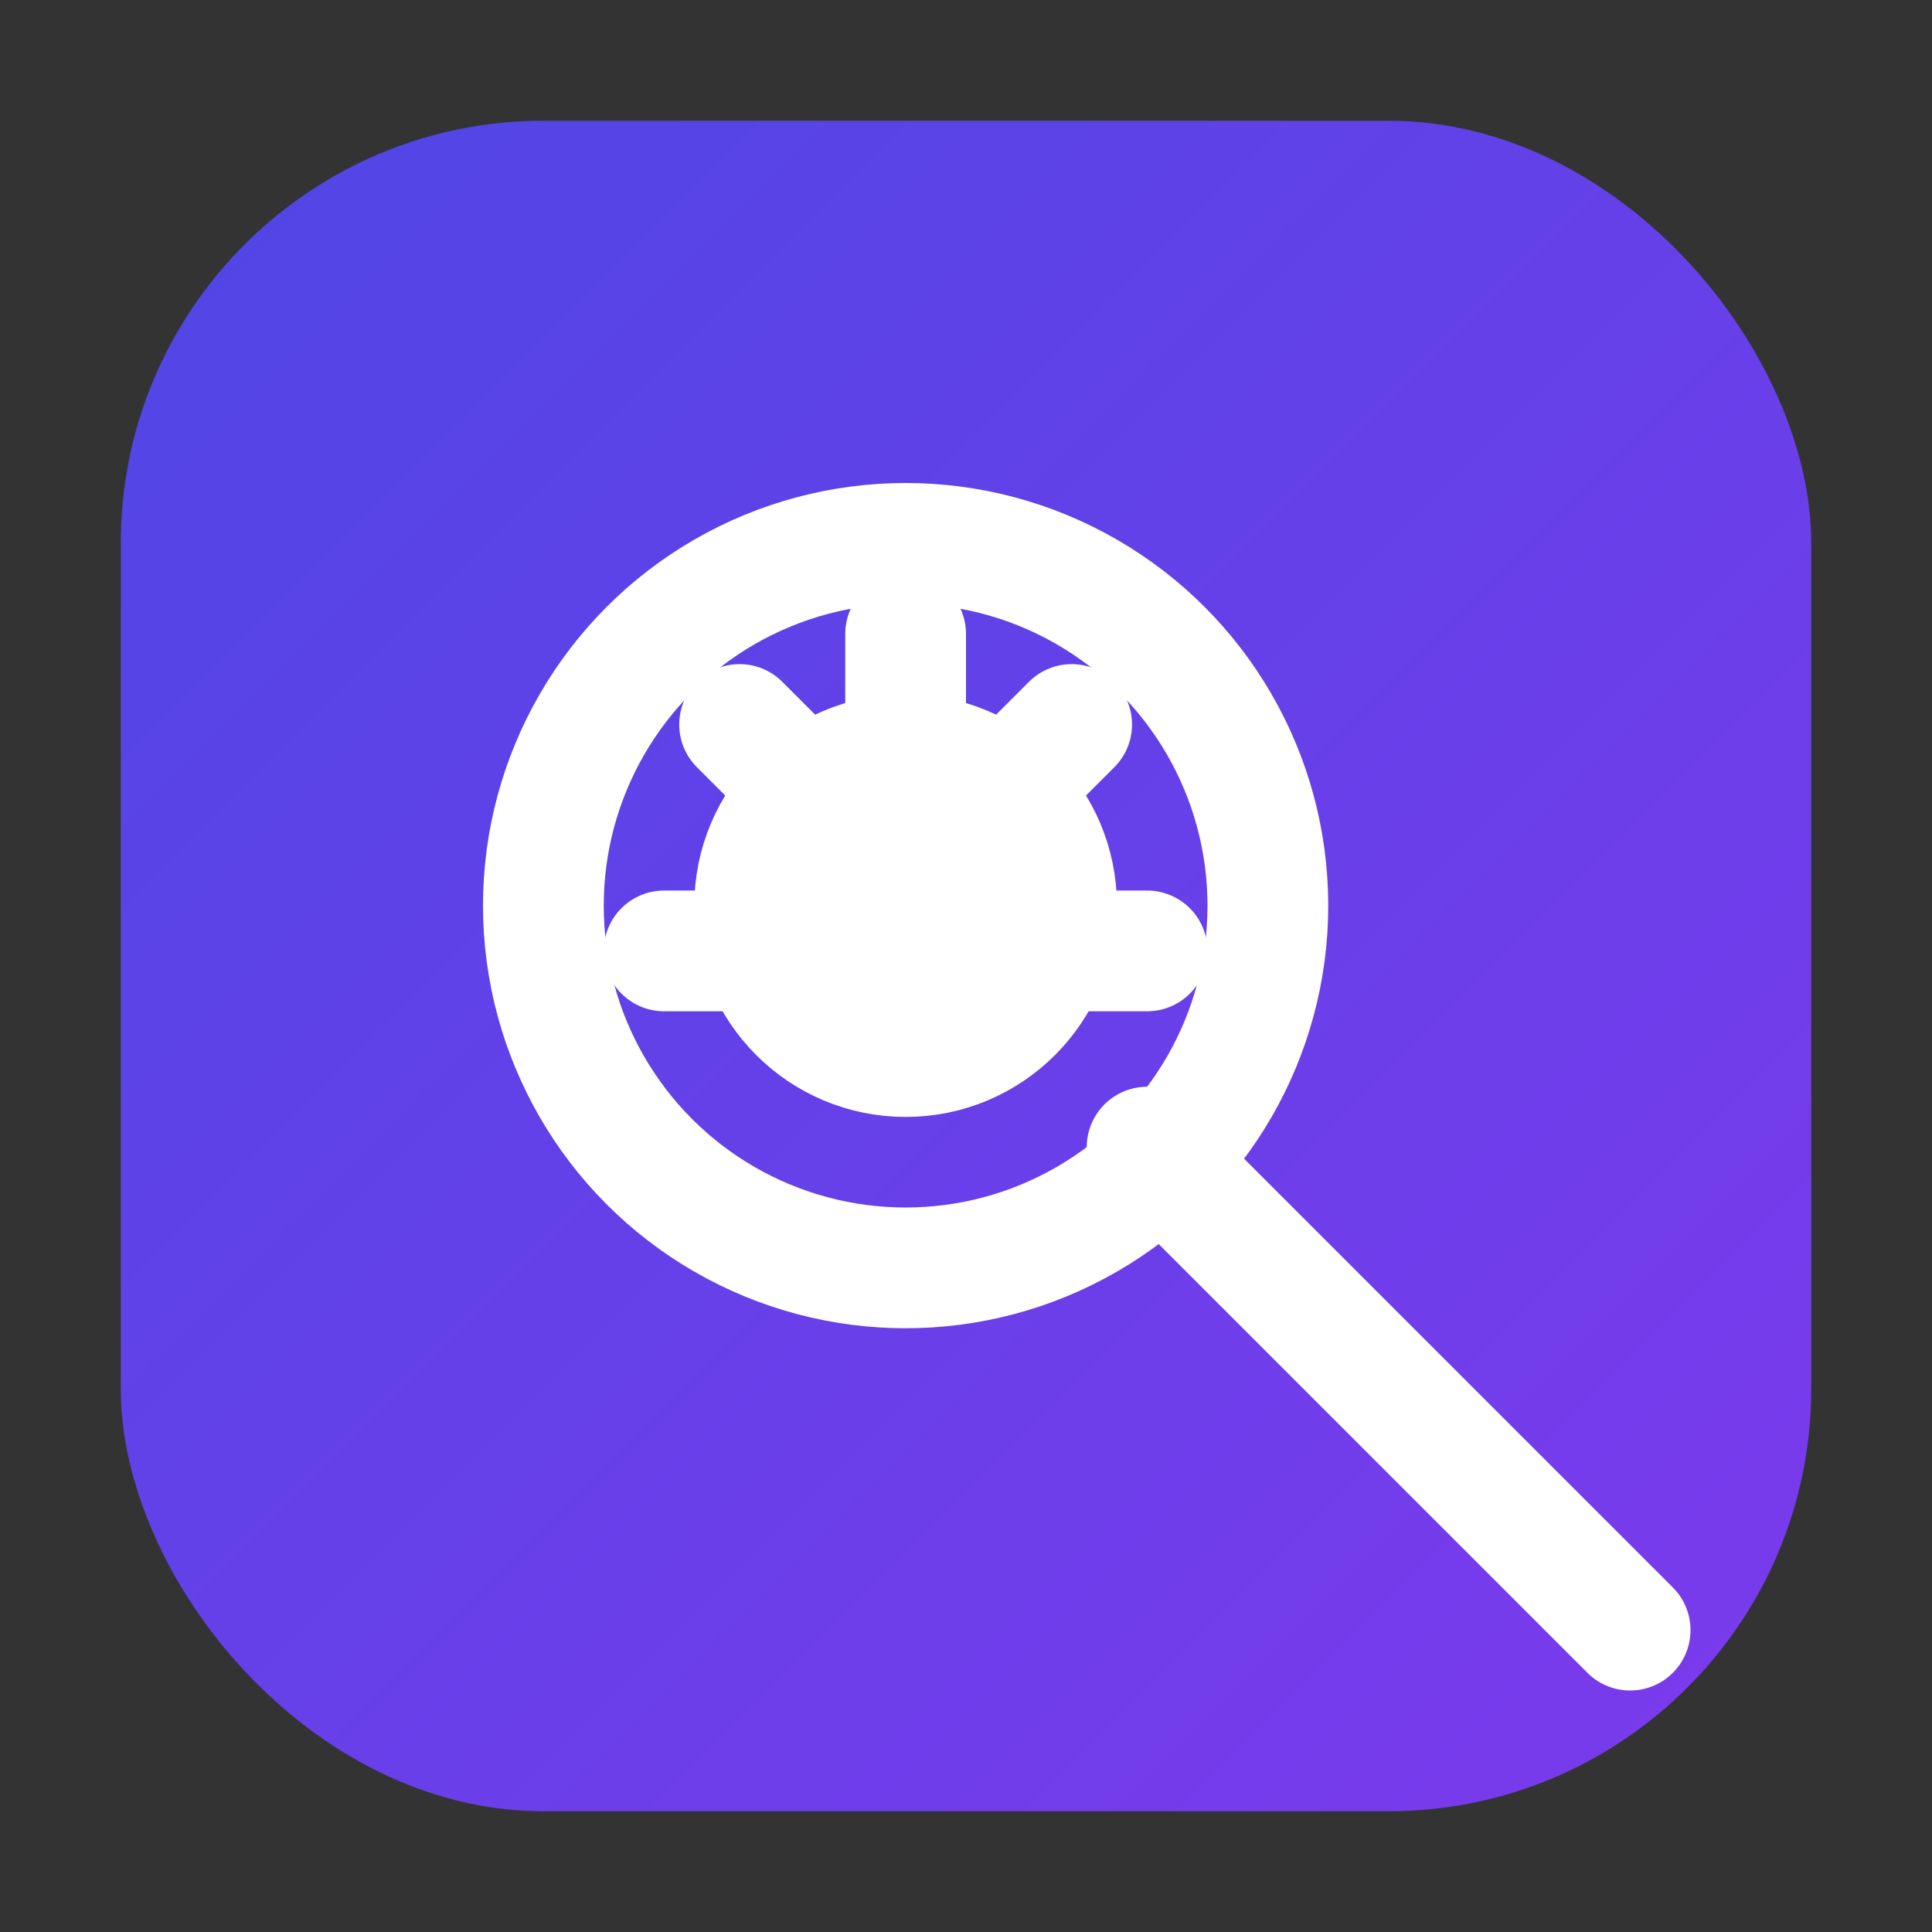
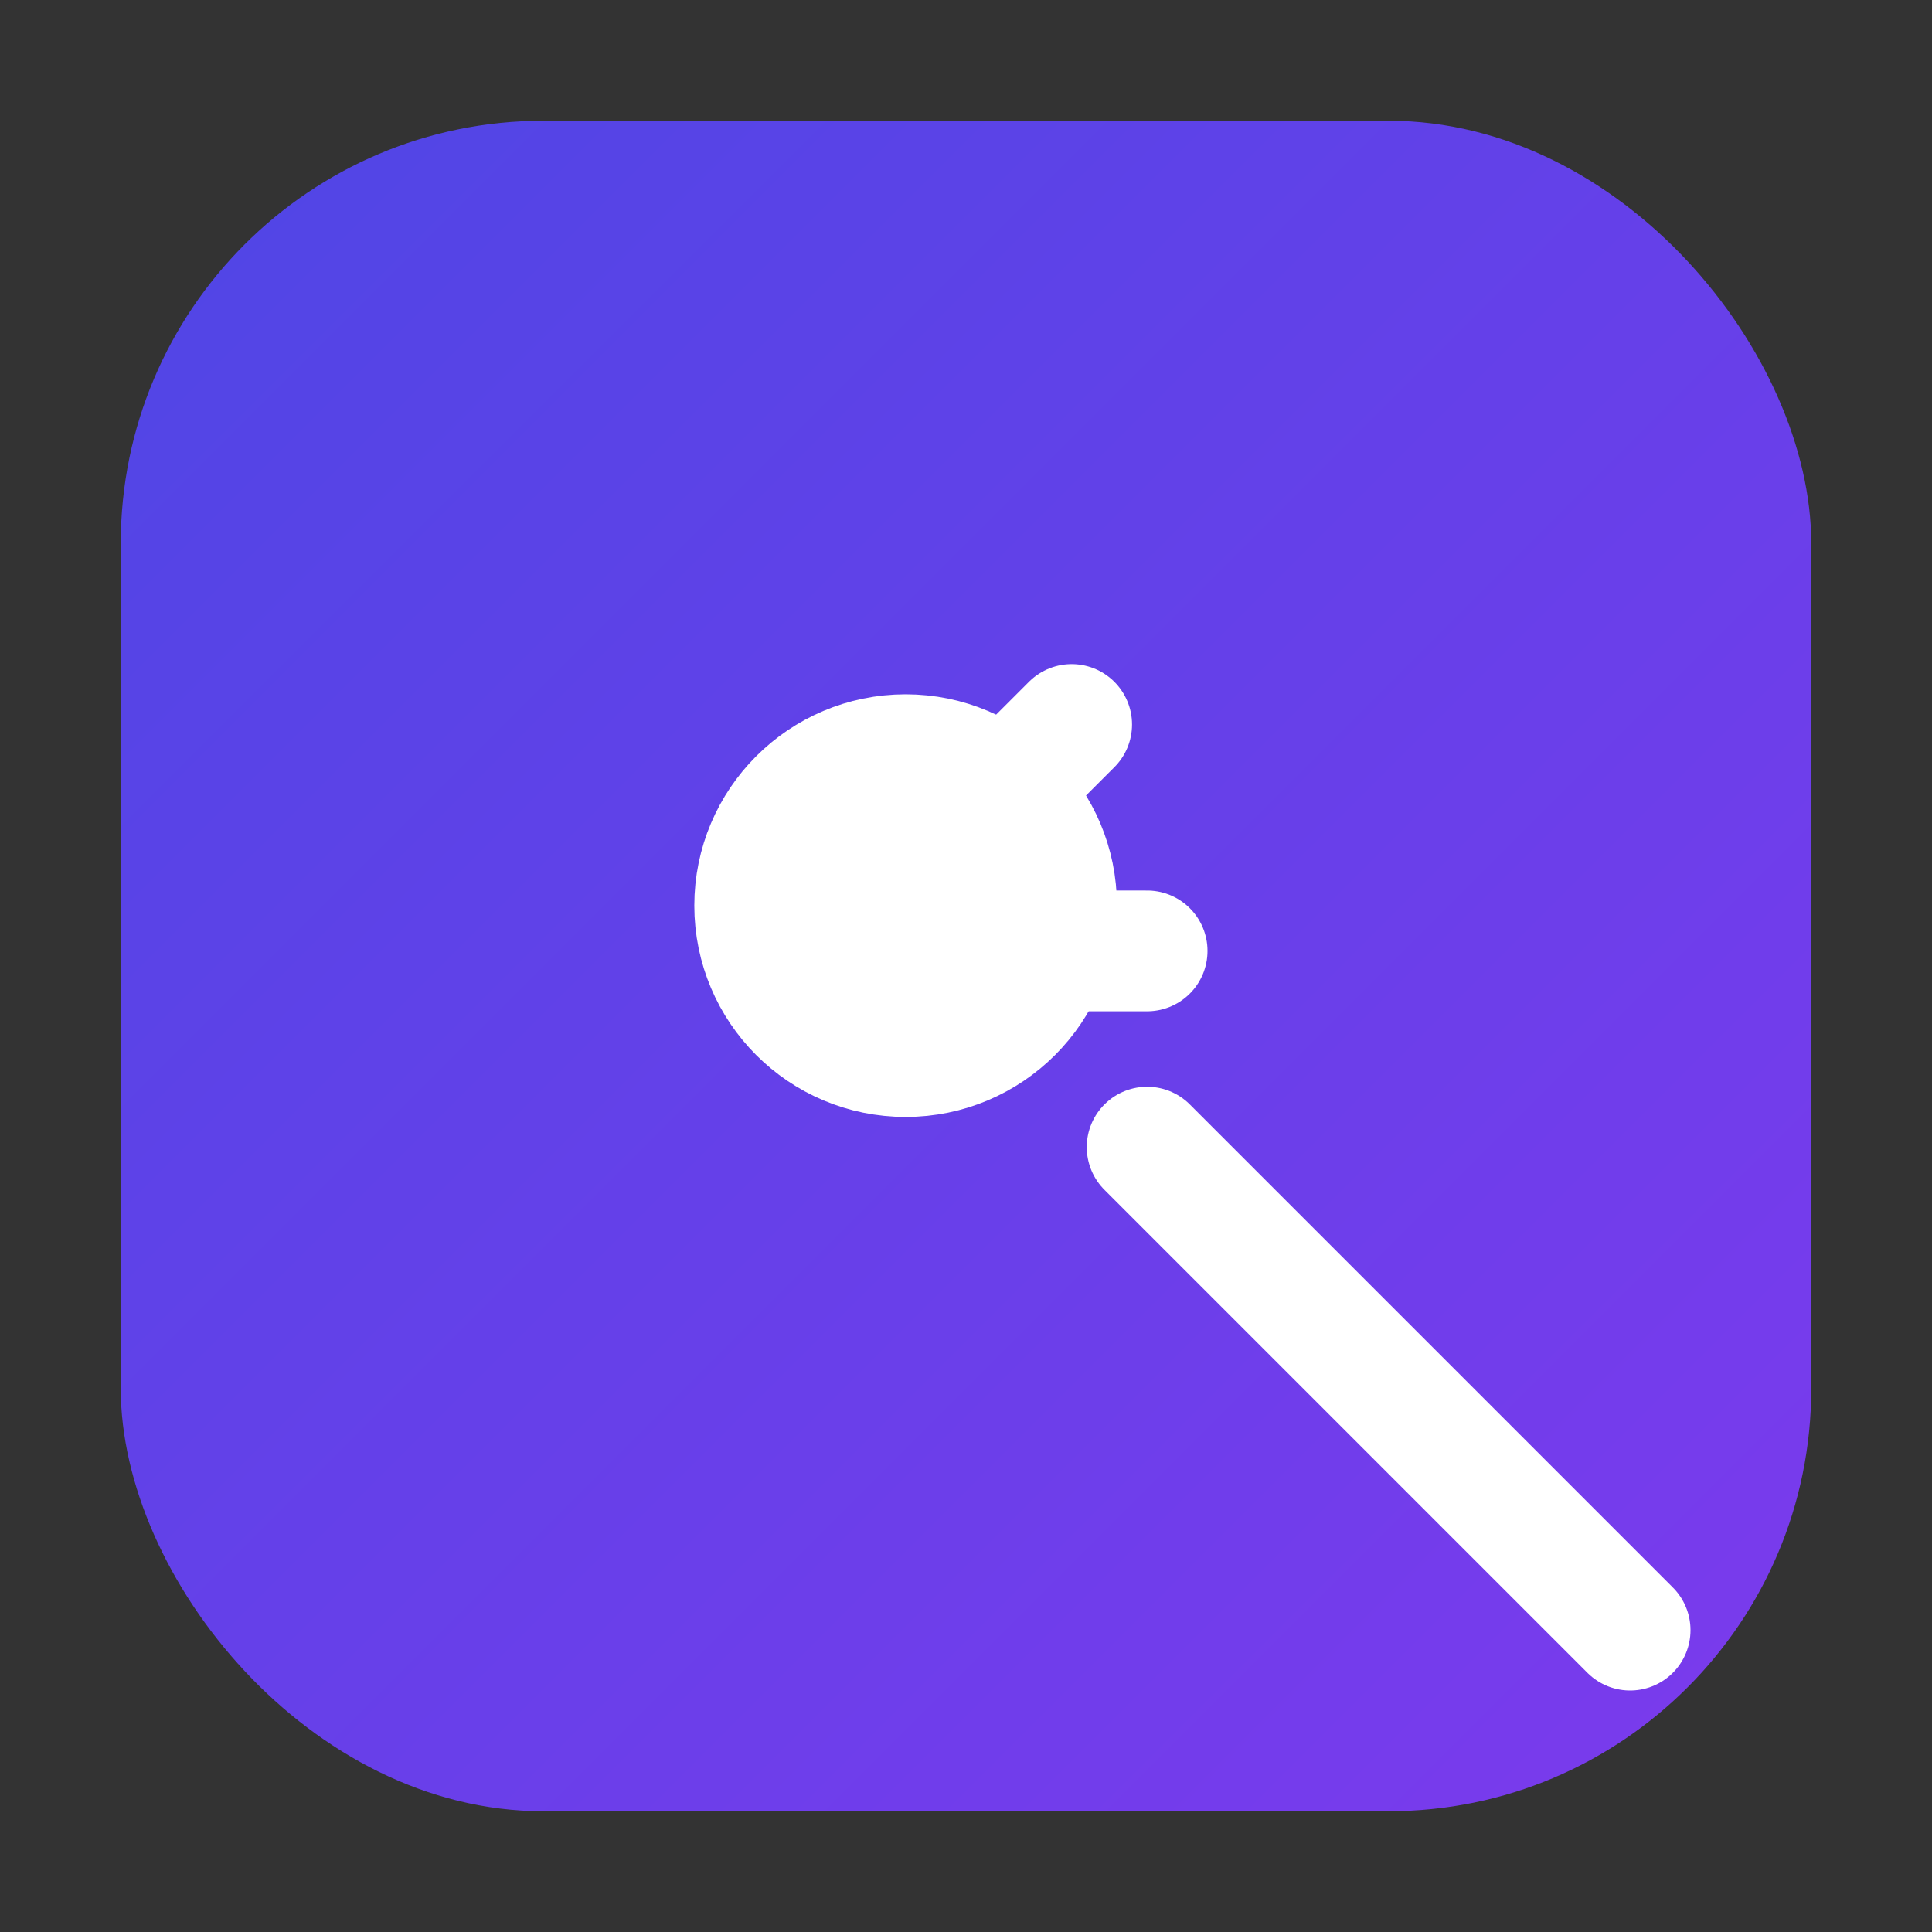
<svg xmlns="http://www.w3.org/2000/svg" viewBox="0 0 64 64">
  <rect x="0" y="0" width="64" height="64" fill="#333333" stroke="none" />
  <defs>
    <linearGradient id="g" x1="0" y1="0" x2="1" y2="1">
      <stop offset="0%" stop-color="#4f46e5" />
      <stop offset="100%" stop-color="#7c3aed" />
    </linearGradient>
  </defs>
  <rect x="4" y="4" width="56" height="56" rx="14" fill="url(#g)" />
  <g stroke="white" stroke-width="4" stroke-linecap="round" stroke-linejoin="round" fill="none">
-     <circle cx="30" cy="30" r="12" />
    <line x1="38" y1="38" x2="54" y2="54" />
    <circle cx="30" cy="30" r="5" fill="white" />
-     <line x1="30" y1="24" x2="30" y2="21" />
-     <line x1="26.5" y1="26" x2="24.5" y2="24" />
    <line x1="33.5" y1="26" x2="35.5" y2="24" />
-     <line x1="25" y1="31.5" x2="22" y2="31.5" />
    <line x1="35" y1="31.5" x2="38" y2="31.5" />
  </g>
  <title>TB Domain Audit</title>
</svg>